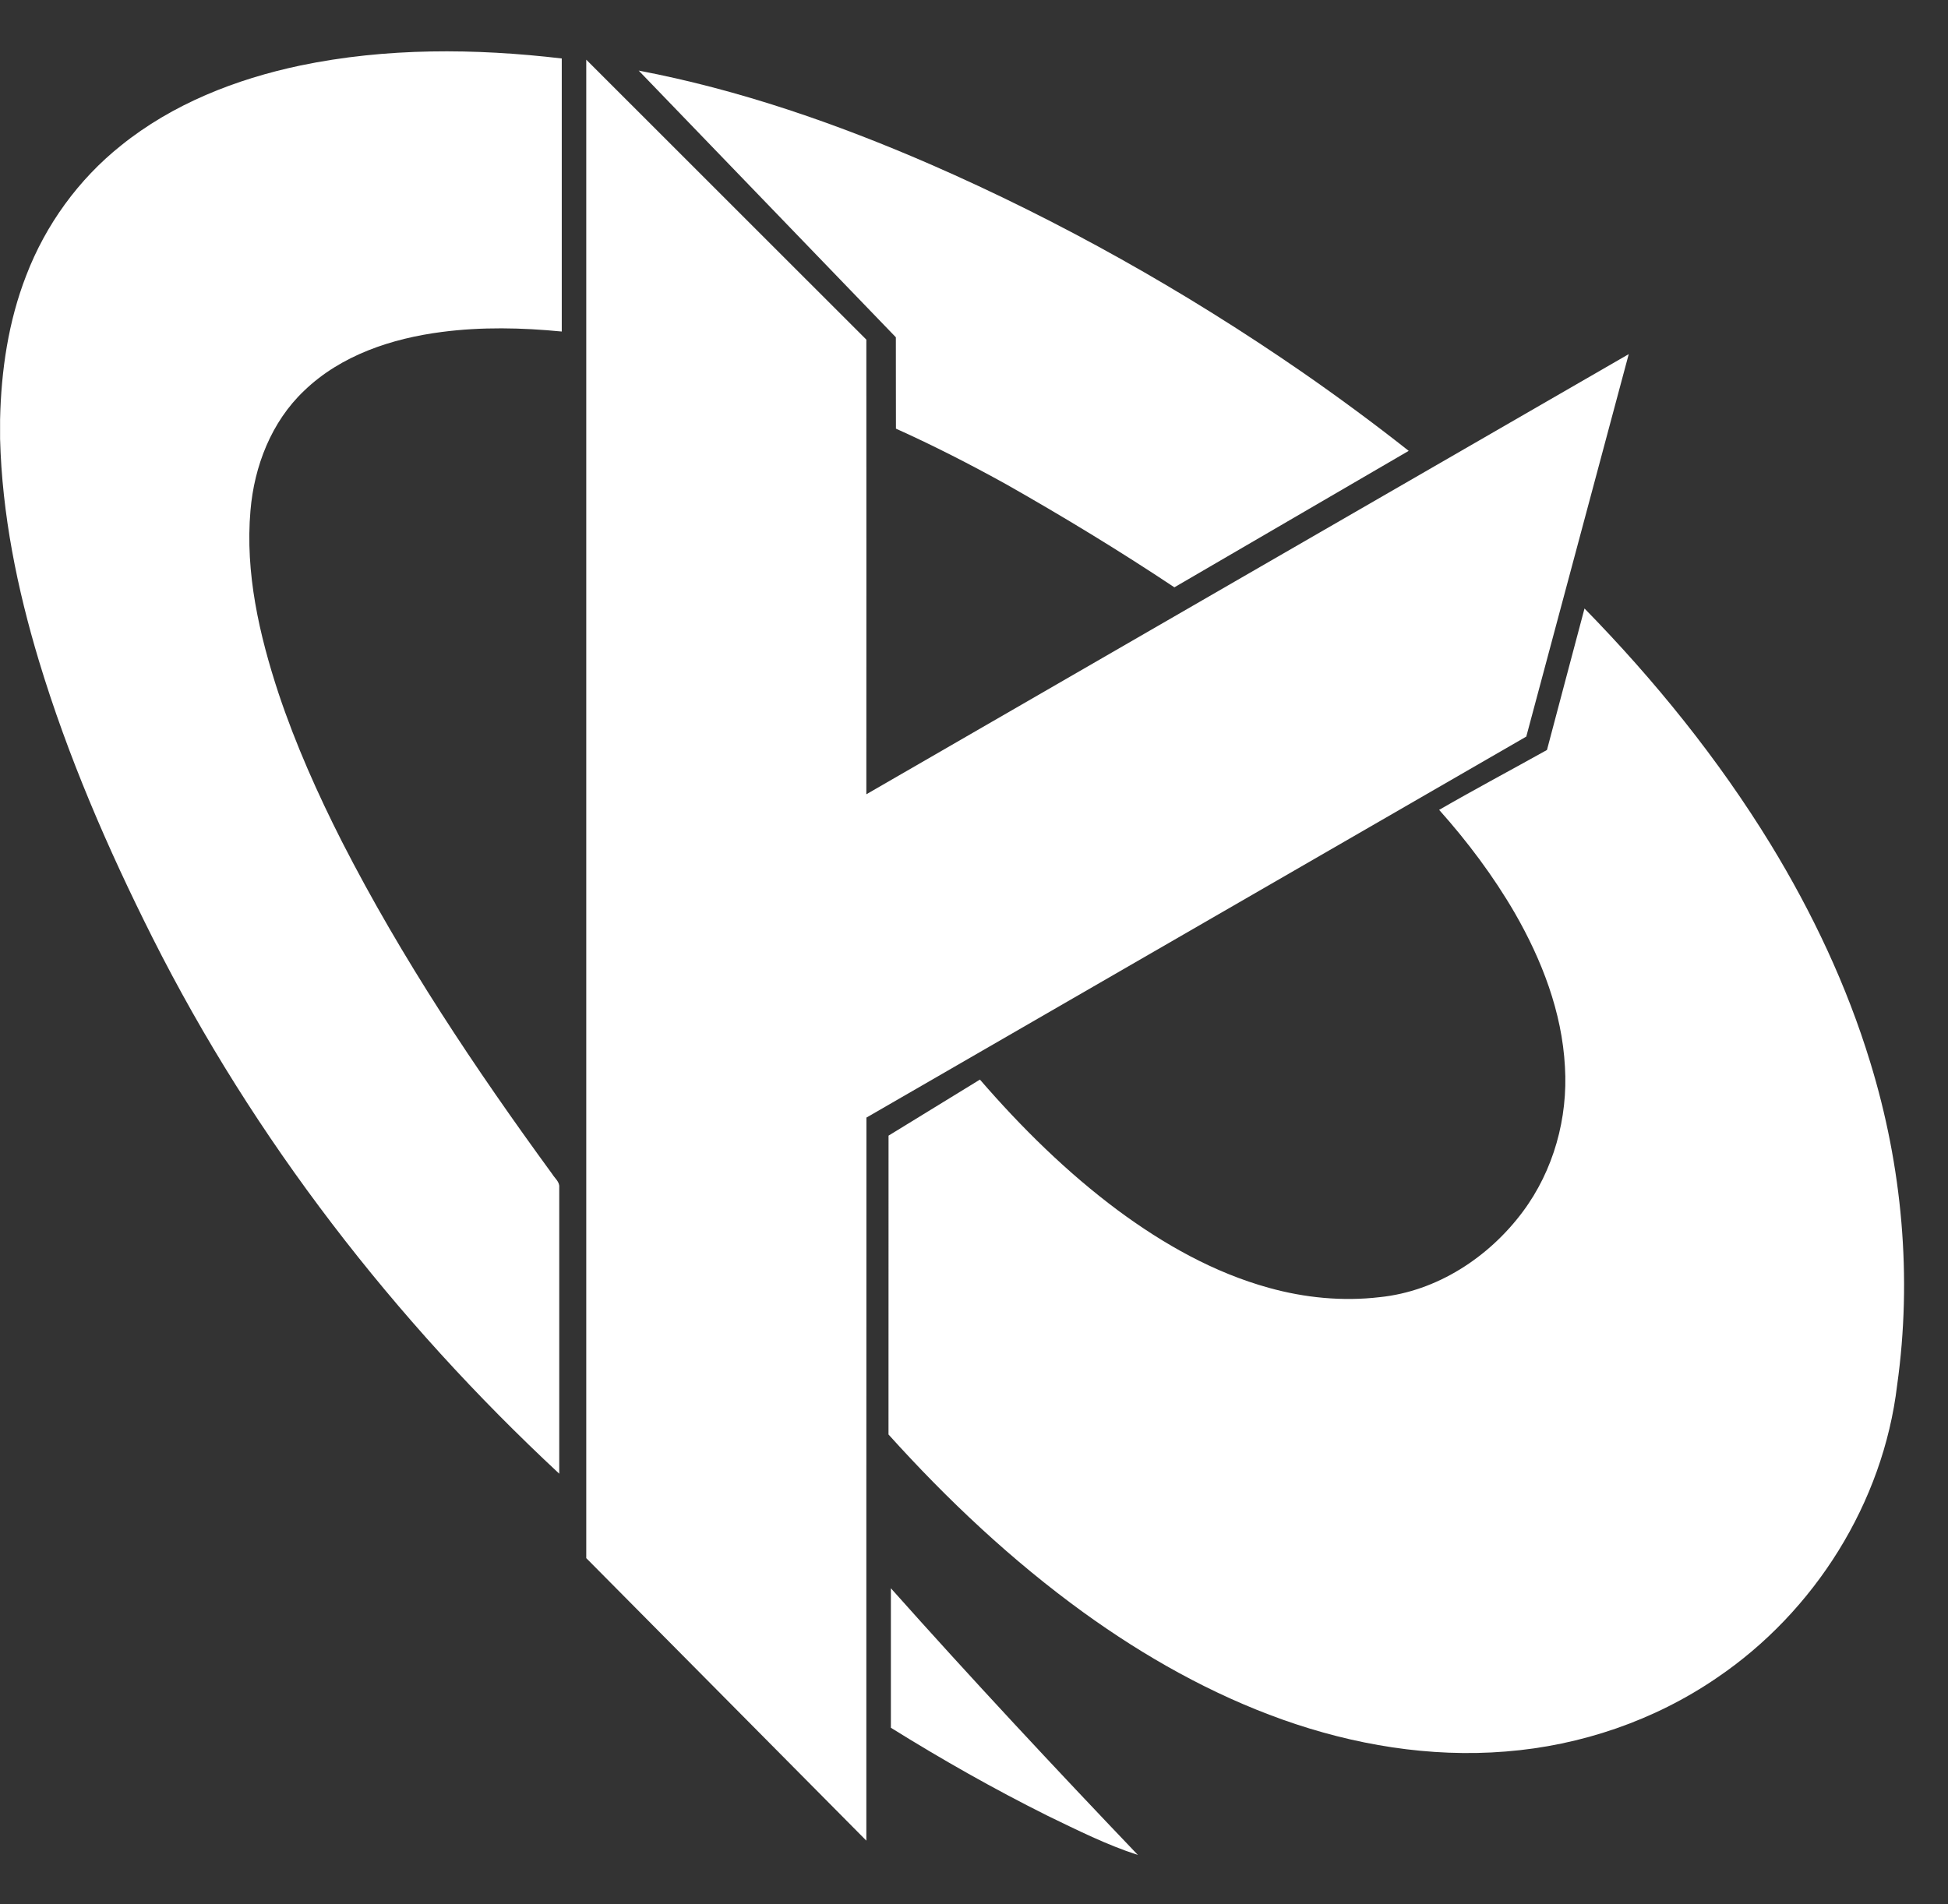
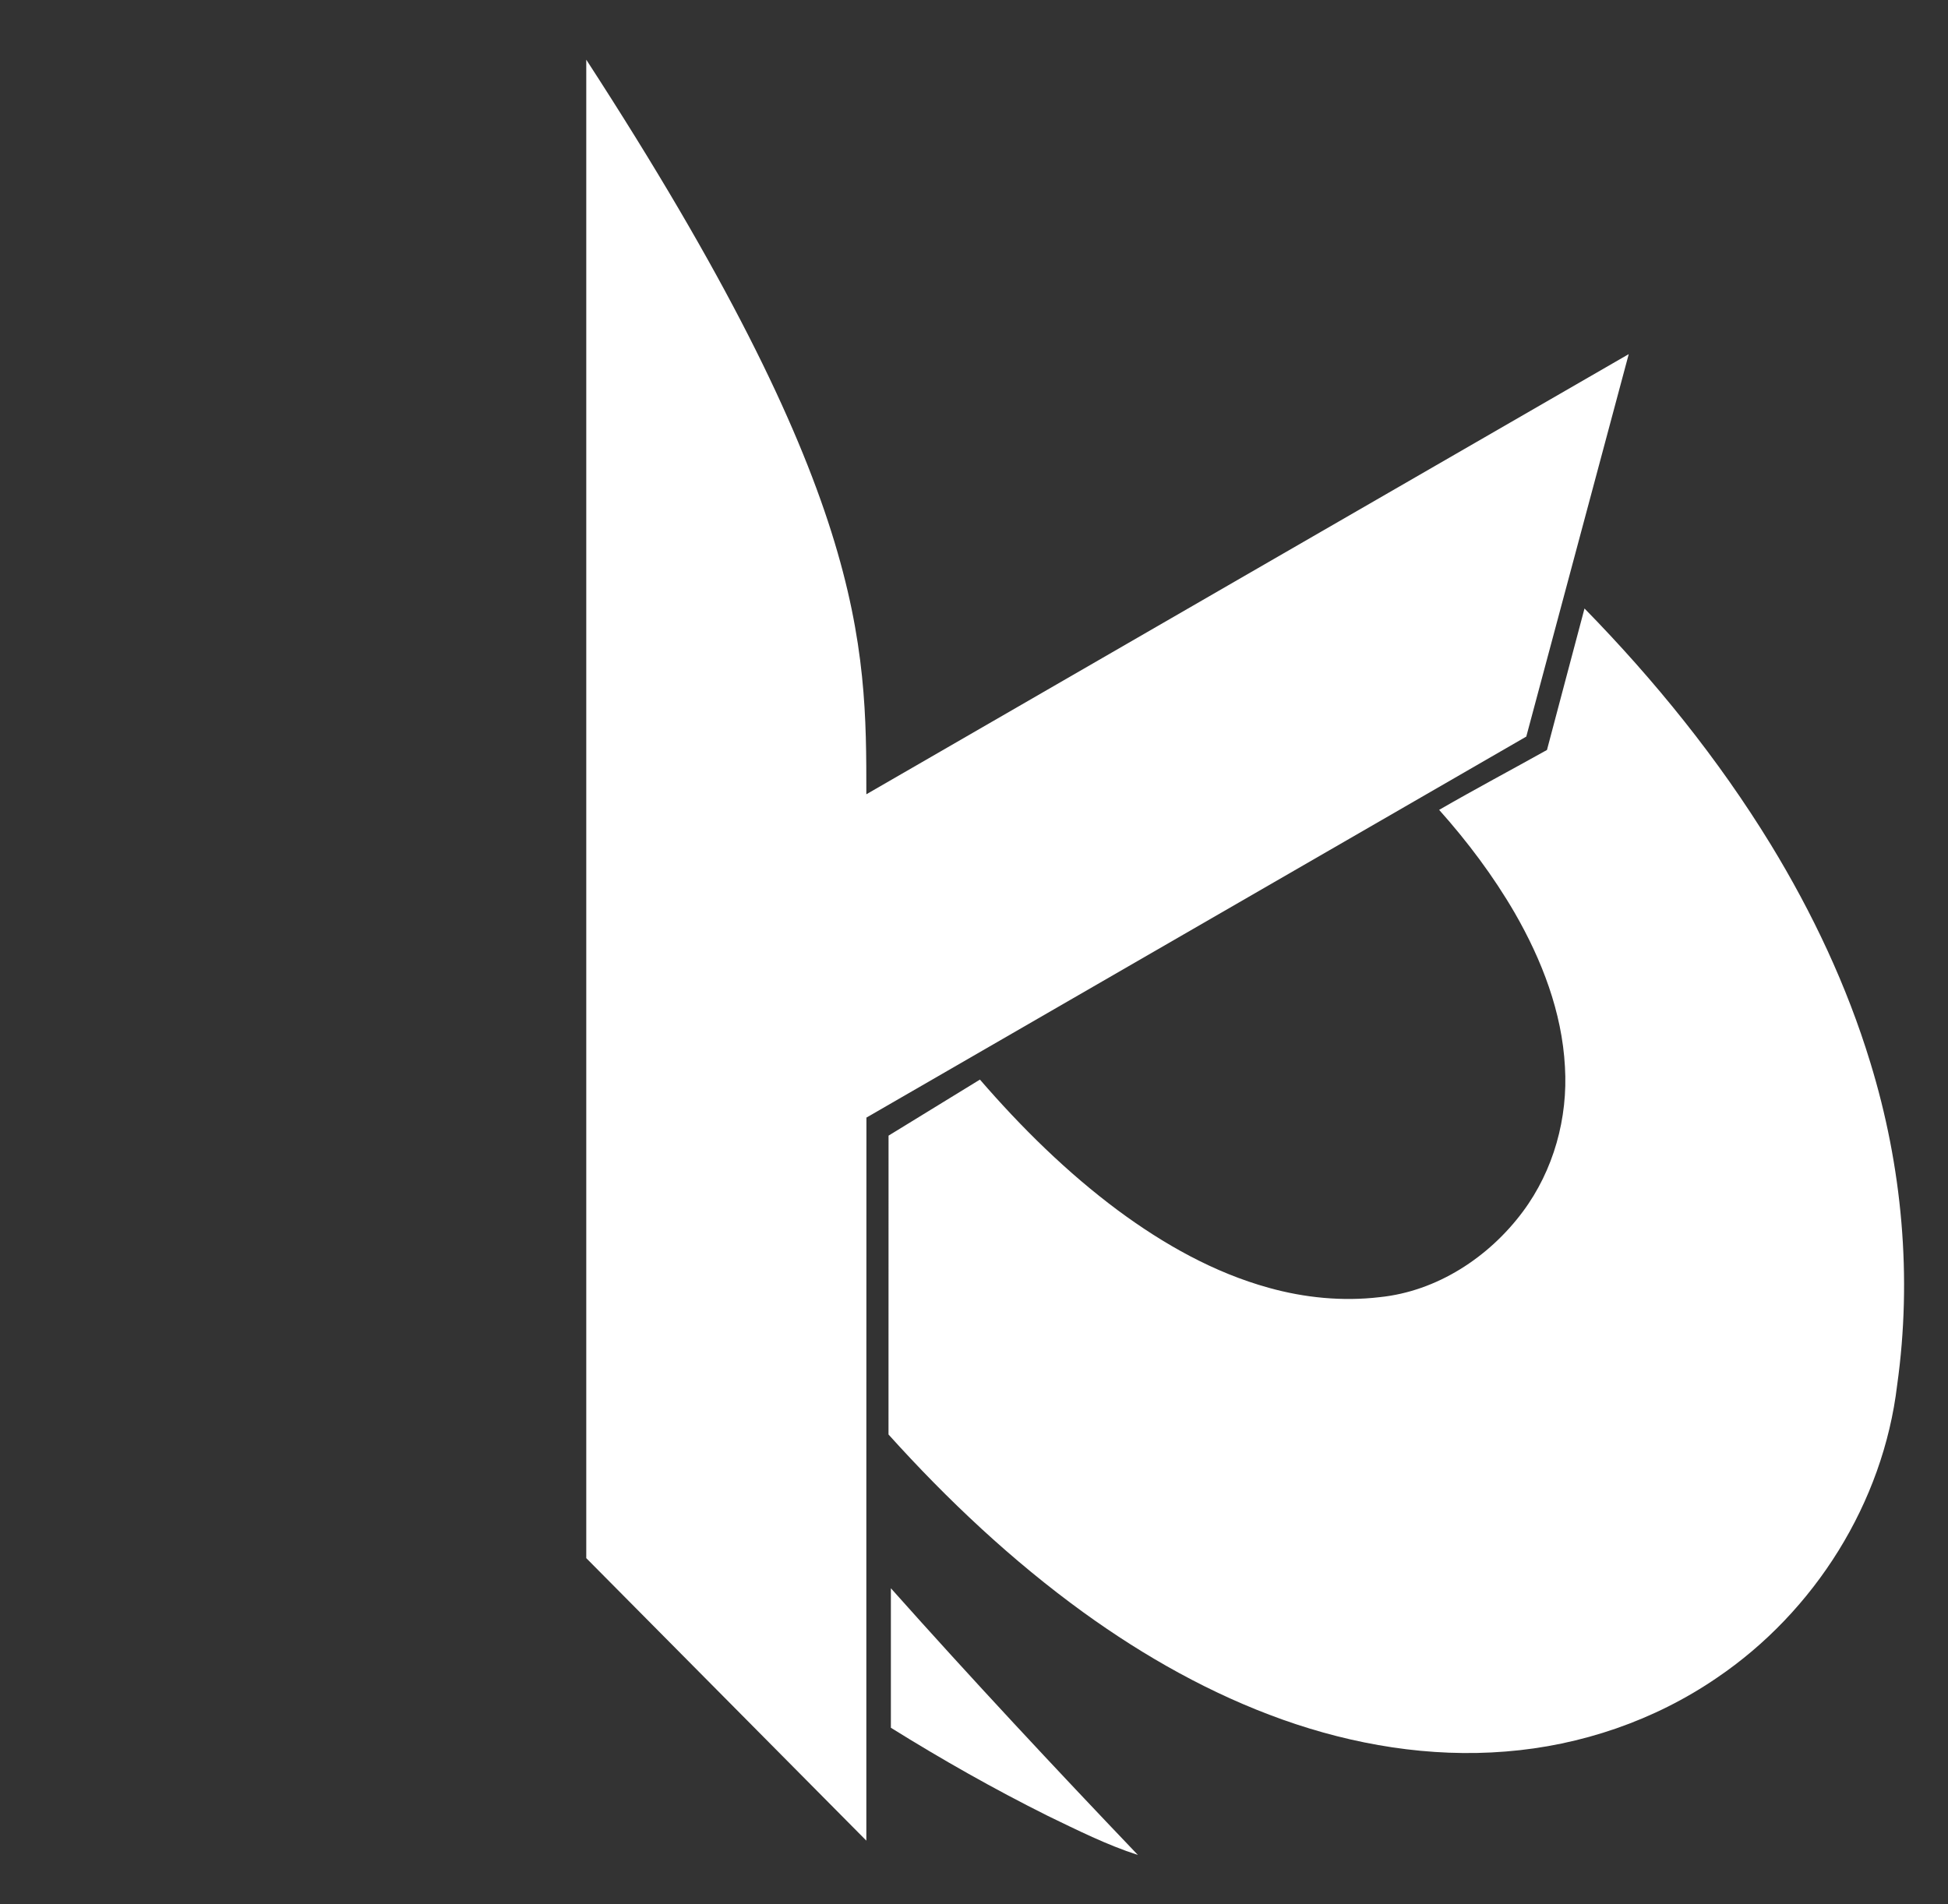
<svg xmlns="http://www.w3.org/2000/svg" width="45" height="44" viewBox="0 0 45 44" fill="none">
  <rect x="0" y="0" width="45" height="44" fill="#333333" stroke="none" />
  <g clip-path="url(#clip0_6978_15861)">
-     <path d="M6.936 1.514C8.92 1.101 10.971 1.115 12.977 1.351C12.977 3.454 12.977 5.557 12.977 7.66C12.056 7.57 11.125 7.55 10.206 7.67C9.054 7.819 7.879 8.205 7.027 9.027C6.269 9.744 5.872 10.772 5.786 11.797C5.661 13.234 5.989 14.667 6.436 16.024C6.83 17.202 7.338 18.34 7.9 19.448C9.281 22.148 10.97 24.679 12.756 27.125C12.814 27.222 12.927 27.303 12.919 27.427C12.918 29.635 12.92 31.843 12.919 34.05C9.108 30.502 5.865 26.321 3.522 21.663C2.486 19.601 1.565 17.473 0.897 15.261C0.397 13.598 0.047 11.88 0.002 10.139V9.695C0.026 8.562 0.194 7.421 0.607 6.362C1.055 5.193 1.815 4.144 2.794 3.363C3.986 2.401 5.448 1.828 6.936 1.514Z" fill="white" />
-     <path d="M13.543 1.379C15.7 3.534 17.855 5.692 20.013 7.847C20.015 11.349 20.014 14.85 20.013 18.352C25.883 14.959 31.755 11.572 37.625 8.182C36.836 11.127 36.046 14.073 35.258 17.019C30.178 19.955 25.095 22.885 20.015 25.822C20.011 31.39 20.015 36.959 20.013 42.528C17.856 40.353 15.699 38.178 13.543 36.001C13.543 24.46 13.543 12.92 13.543 1.379Z" fill="white" />
-     <path d="M14.754 1.631C17.073 2.072 19.314 2.851 21.475 3.789C24.496 5.106 27.381 6.732 30.092 8.605C30.927 9.184 31.744 9.787 32.542 10.417C30.738 11.469 28.933 12.519 27.129 13.57C25.868 12.73 24.572 11.943 23.254 11.195C22.418 10.732 21.568 10.296 20.697 9.904C20.694 9.2 20.697 8.496 20.695 7.793C18.715 5.739 16.733 3.686 14.754 1.631Z" fill="white" />
+     <path d="M13.543 1.379C20.015 11.349 20.014 14.85 20.013 18.352C25.883 14.959 31.755 11.572 37.625 8.182C36.836 11.127 36.046 14.073 35.258 17.019C30.178 19.955 25.095 22.885 20.015 25.822C20.011 31.39 20.015 36.959 20.013 42.528C17.856 40.353 15.699 38.178 13.543 36.001C13.543 24.46 13.543 12.92 13.543 1.379Z" fill="white" />
    <path d="M36.603 14.059C38.224 15.717 39.693 17.531 40.905 19.511C41.868 21.089 42.664 22.774 43.204 24.545C43.943 26.949 44.176 29.512 43.825 32.005C43.502 34.722 41.92 37.236 39.661 38.766C38.222 39.752 36.518 40.333 34.781 40.469C33.036 40.611 31.274 40.317 29.629 39.732C27.982 39.145 26.445 38.279 25.03 37.256C23.38 36.061 21.888 34.657 20.525 33.144C20.526 30.843 20.525 28.541 20.526 26.239C21.229 25.806 21.933 25.375 22.637 24.944C23.598 26.055 24.651 27.093 25.832 27.971C26.883 28.748 28.044 29.405 29.311 29.755C30.14 29.986 31.014 30.072 31.871 29.971C33.194 29.836 34.394 29.05 35.178 27.996C35.889 27.042 36.223 25.831 36.151 24.647C36.084 23.384 35.616 22.177 34.99 21.09C34.495 20.238 33.9 19.446 33.245 18.712C34.067 18.237 34.907 17.791 35.736 17.328C36.026 16.239 36.312 15.148 36.603 14.059Z" fill="white" />
    <path d="M20.58 36.697C22.442 38.787 24.353 40.834 26.286 42.859C25.566 42.627 24.887 42.285 24.207 41.957C22.966 41.338 21.757 40.653 20.58 39.92C20.58 38.845 20.58 37.771 20.58 36.697Z" fill="white" />
  </g>
  <defs>
    <clipPath id="clip0_6978_15861">
      <rect width="44" height="44" fill="white" transform="translate(0.002)" />
    </clipPath>
  </defs>
</svg>